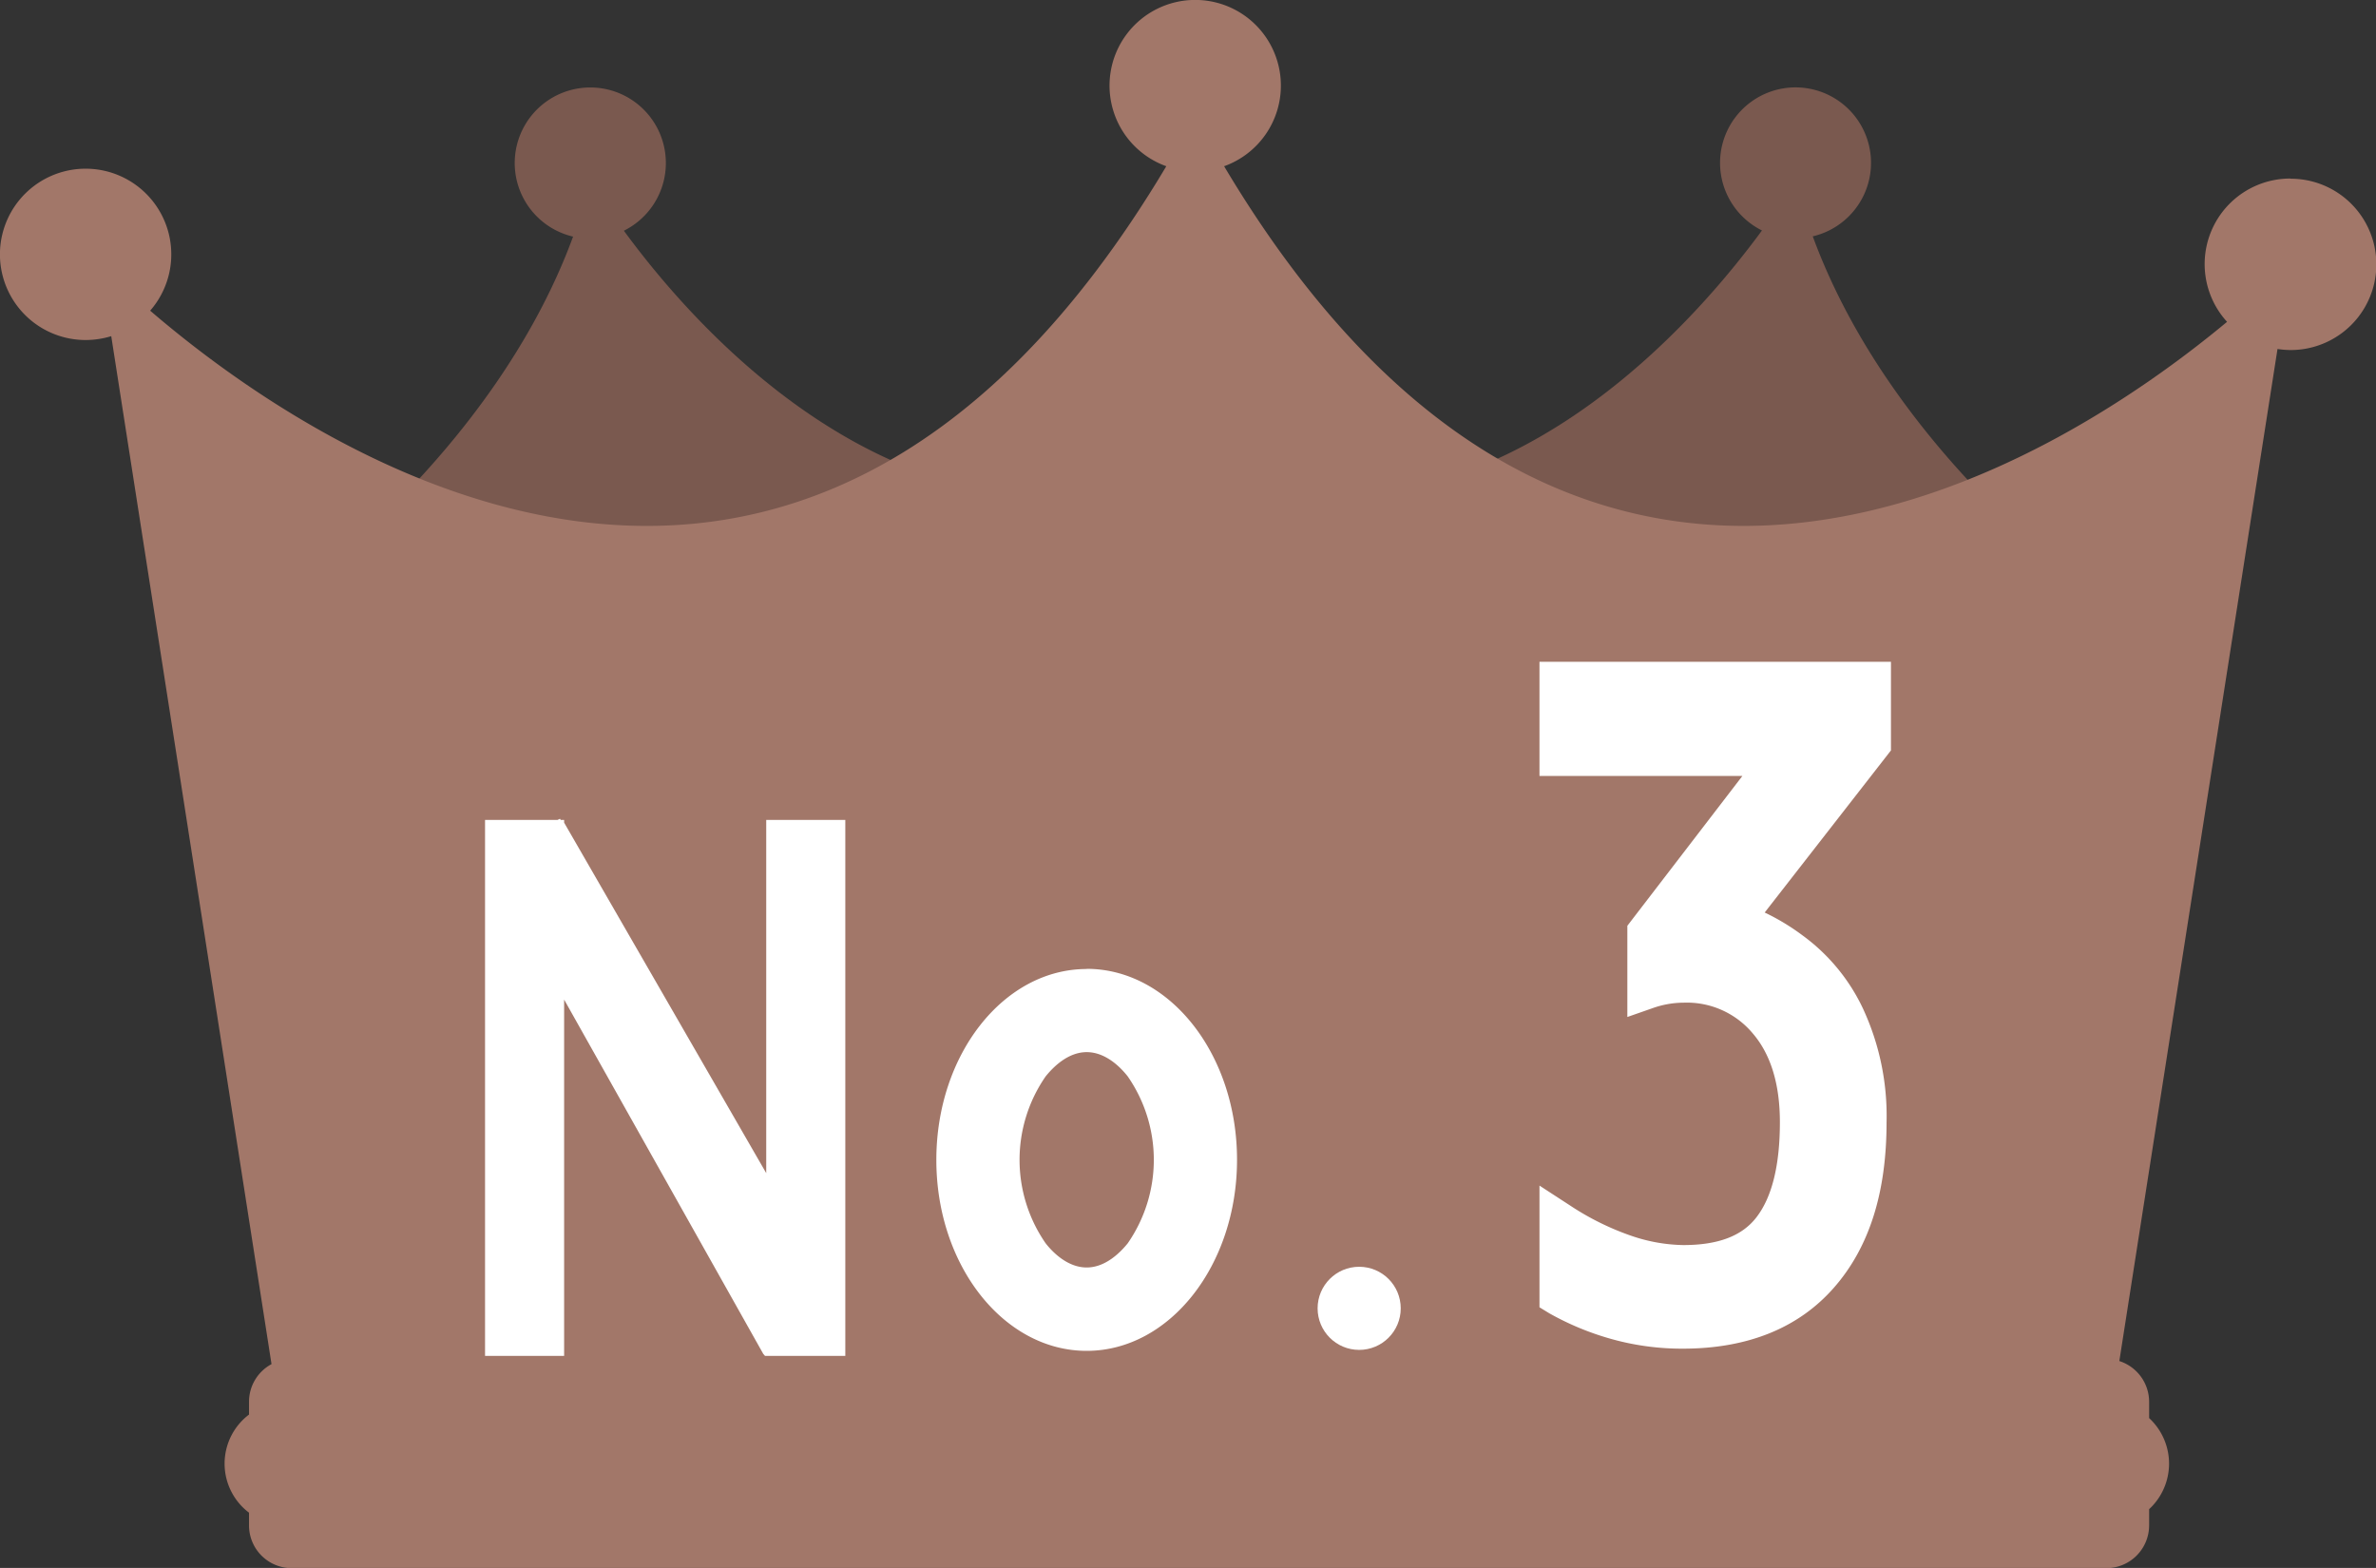
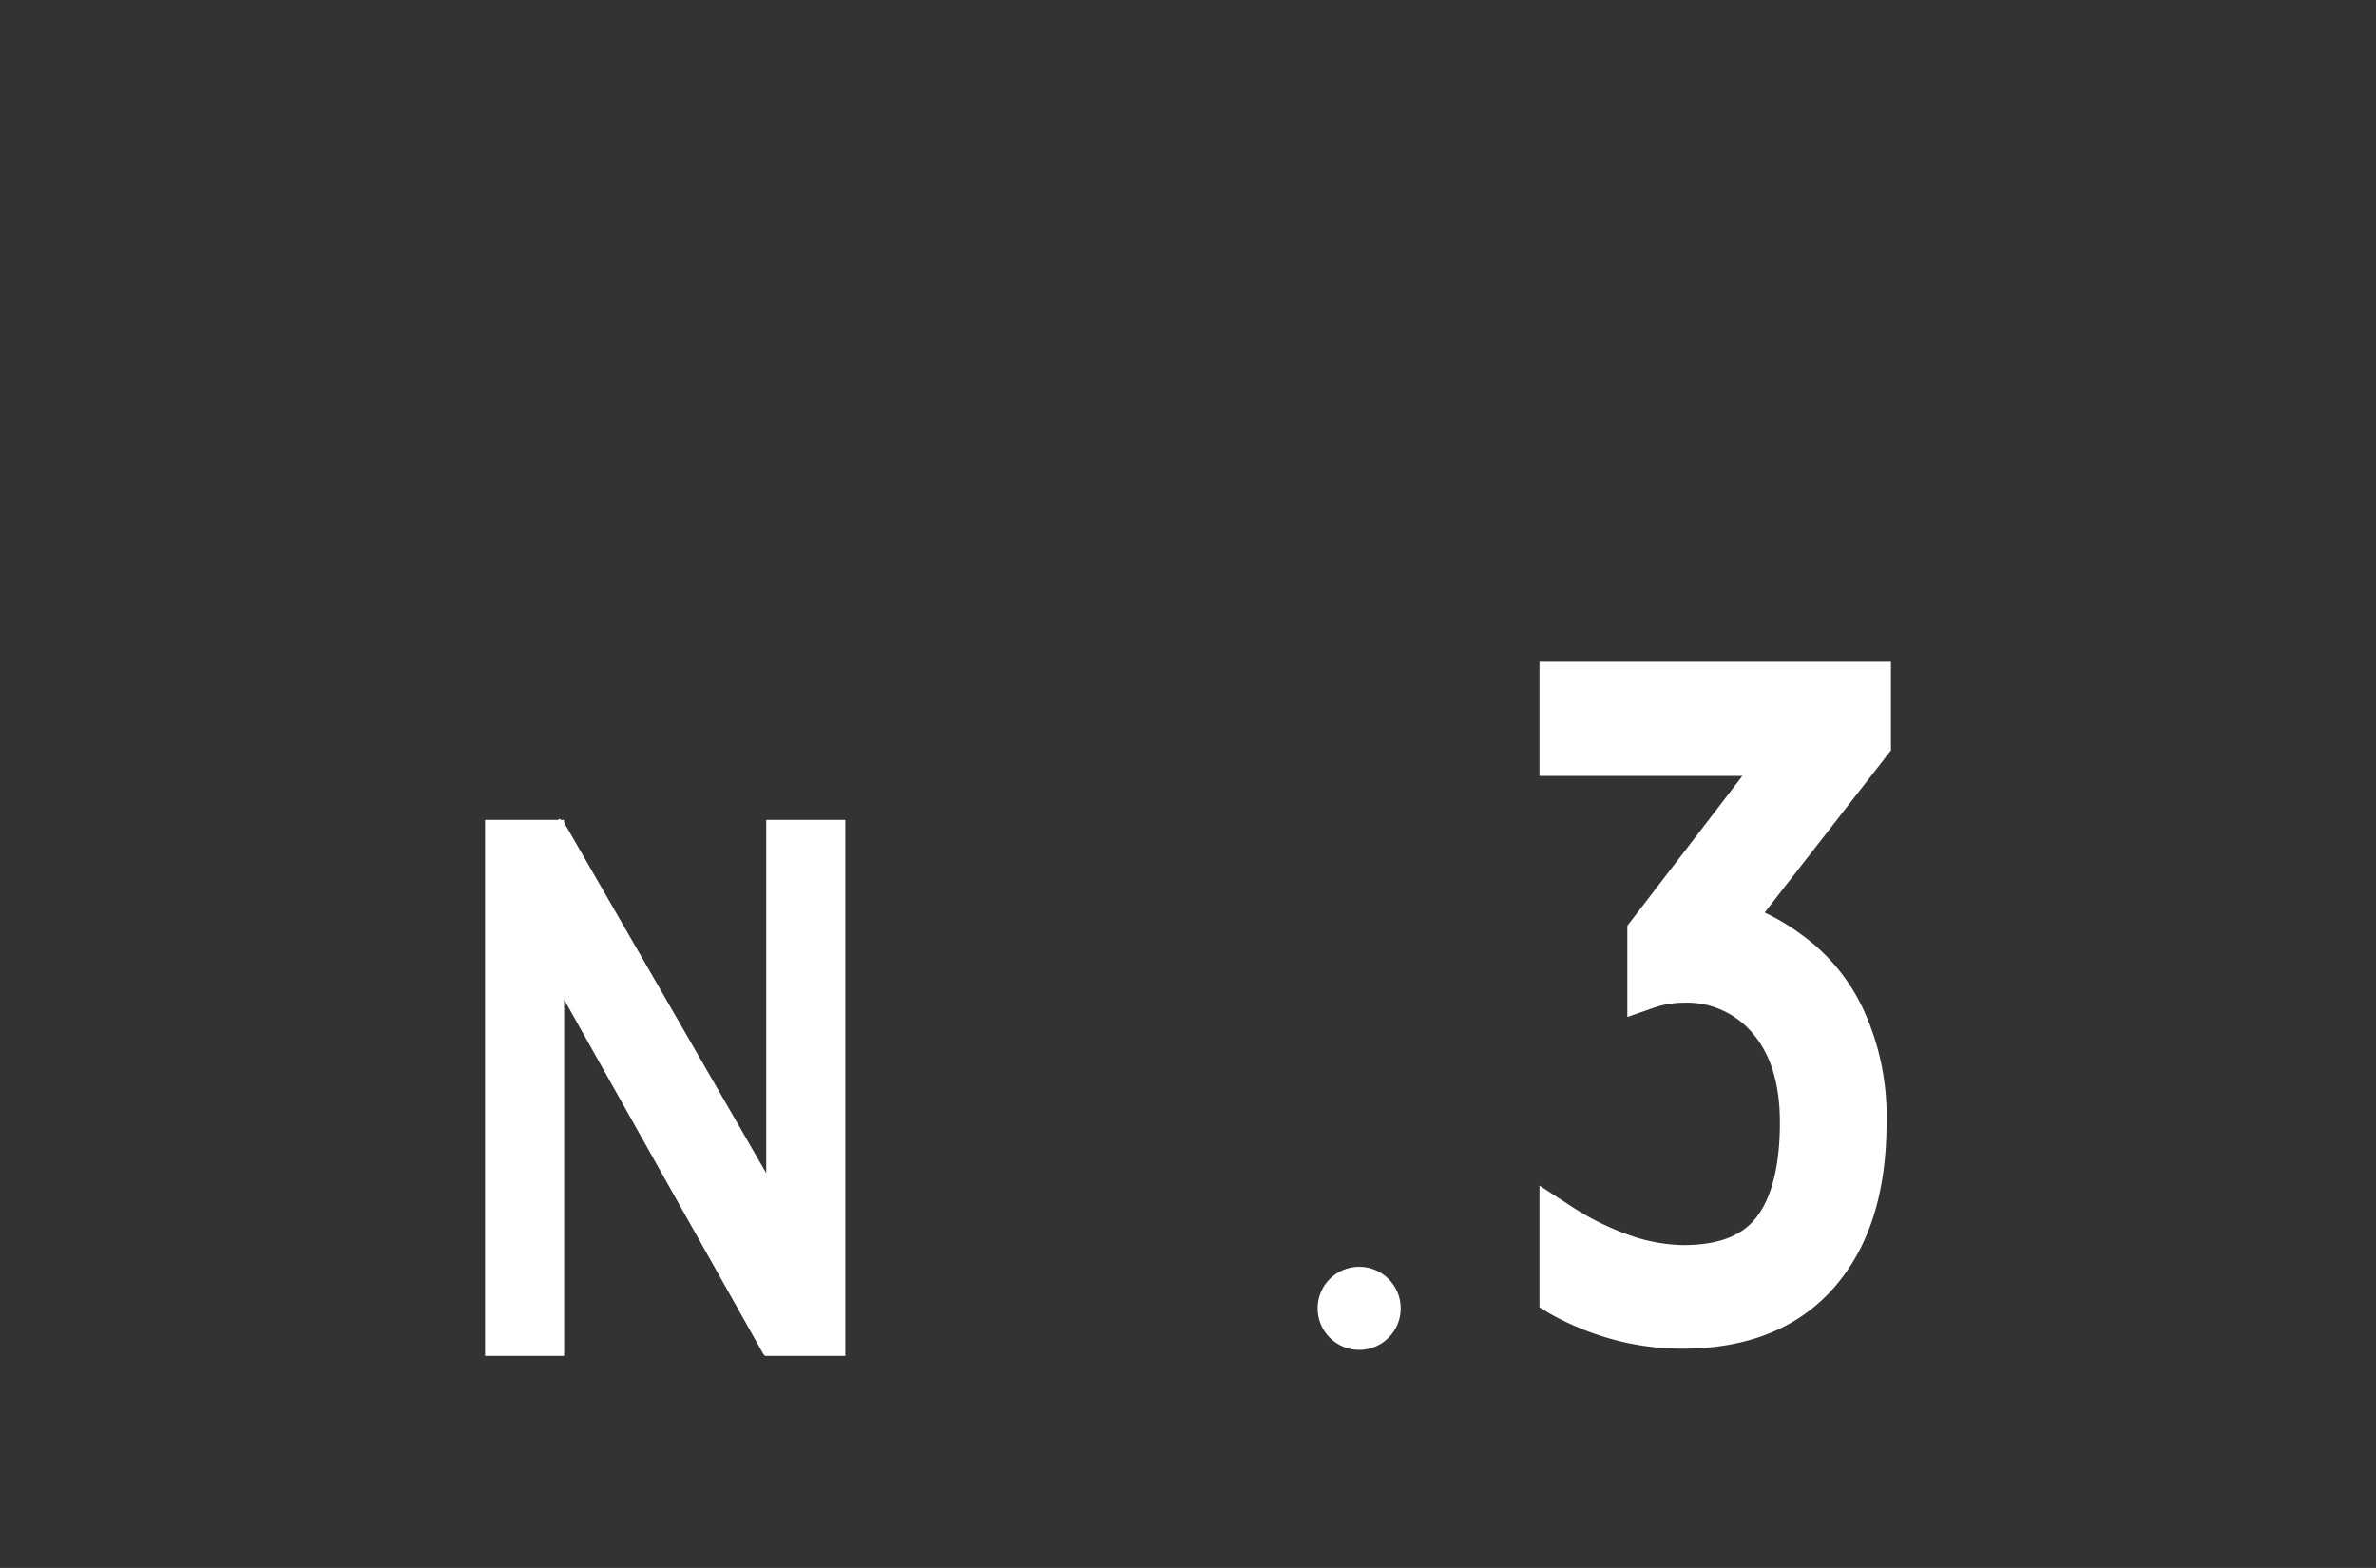
<svg xmlns="http://www.w3.org/2000/svg" viewBox="0 0 270.4 178.46">
  <rect x="0" y="0" width="270.4" height="178.46" fill="#333333" stroke="none" />
  <defs>
    <style>.cls-1{fill:#7a594f;}.cls-2{fill:#a27769;}.cls-3{fill:#fff;}</style>
  </defs>
  <title>icon_rank3</title>
  <g id="レイヤー_2" data-name="レイヤー 2">
    <g id="レイヤー_1-2" data-name="レイヤー 1">
-       <path class="cls-1" d="M238.84,68s-23.4-16.19-32.54-41.1a8.59,8.59,0,1,0-5.78-.67c-6.76,9.22-22.12,26.75-43.1,29.91-1.48.22-3,.38-4.52.47-8.65.53-6,1.63,2.46,3-.81.09-1.63.17-2.46.22-31.31,1.89,85.94,11.38,85.94,11.38s-1.78-1.23-4.55-3.54Z" />
-       <path class="cls-1" d="M118.61,56.64c-1.54-.09-3-.25-4.52-.47C93.11,53,77.75,35.48,71,26.26a8.6,8.6,0,1,0-5.78.67C56.07,51.84,32.66,68,32.66,68l4.56-.38c-2.77,2.31-4.56,3.54-4.56,3.54s117.26-9.49,86-11.38c-.83-.05-1.65-.13-2.46-.22C124.57,58.27,127.26,57.17,118.61,56.64Z" />
-       <path class="cls-2" d="M260.65,20.32a9.74,9.74,0,0,0-7.2,16.31c-19.25,16-73.2,51-114.14-17.71a9.75,9.75,0,1,0-6.58,0C90.66,89.51,34.87,50.64,17.09,35.36A9.75,9.75,0,1,0,9.75,38.7a10,10,0,0,0,2.91-.44l18.24,117a4.86,4.86,0,0,0-2.56,4.27V161a7,7,0,0,0,0,11.17v1.46a4.86,4.86,0,0,0,4.86,4.85H239.72a4.87,4.87,0,0,0,4.86-4.85v-1.86a7.06,7.06,0,0,0,0-10.37v-1.86a4.88,4.88,0,0,0-3.39-4.63l18-115.19a10.59,10.59,0,0,0,1.5.12,9.75,9.75,0,0,0,0-19.5Z" />
      <polygon class="cls-3" points="96.2 93.32 87.2 93.32 87.2 133.52 64.2 93.63 64.2 93.32 63.81 93.32 63.73 93.19 63.45 93.32 55.2 93.32 55.2 154.32 64.2 154.32 64.2 113.77 86.86 154.09 87.06 154.32 96.2 154.32 96.2 93.32" />
-       <path class="cls-3" d="M123.67,119.75c2.17,0,3.86,1.73,4.67,2.76a16.68,16.68,0,0,1,0,19c-.81,1-2.5,2.75-4.67,2.75s-3.86-1.72-4.67-2.75a16.68,16.68,0,0,1,0-19c.81-1,2.5-2.76,4.67-2.76m0-9.46c-9.45,0-17.11,9.73-17.11,21.73s7.66,21.73,17.11,21.73S140.78,144,140.78,132s-7.66-21.73-17.11-21.73Z" />
      <circle class="cls-3" cx="154.68" cy="148.91" r="4.73" />
      <path class="cls-3" d="M215.2,75.32h-40v13h23.09L185.2,105.37v10.38l2.86-1a10.65,10.65,0,0,1,3.56-.63,9.77,9.77,0,0,1,7.82,3.46c2.08,2.4,3.12,5.81,3.12,10.15,0,4.89-.9,8.53-2.67,10.82-1.64,2.13-4.36,3.16-8.33,3.16a19.12,19.12,0,0,1-5.75-1,30.8,30.8,0,0,1-7.06-3.46l-3.55-2.31v13.85l1.11.68a31.74,31.74,0,0,0,6.69,2.82,29.8,29.8,0,0,0,8.5,1.21c7.36,0,13.16-2.33,17.2-6.93s6-10.85,6-18.84A29,29,0,0,0,212,114.76a21.8,21.8,0,0,0-6.88-8.31,25.5,25.5,0,0,0-4.29-2.59L215.2,85.41Z" />
    </g>
  </g>
</svg>